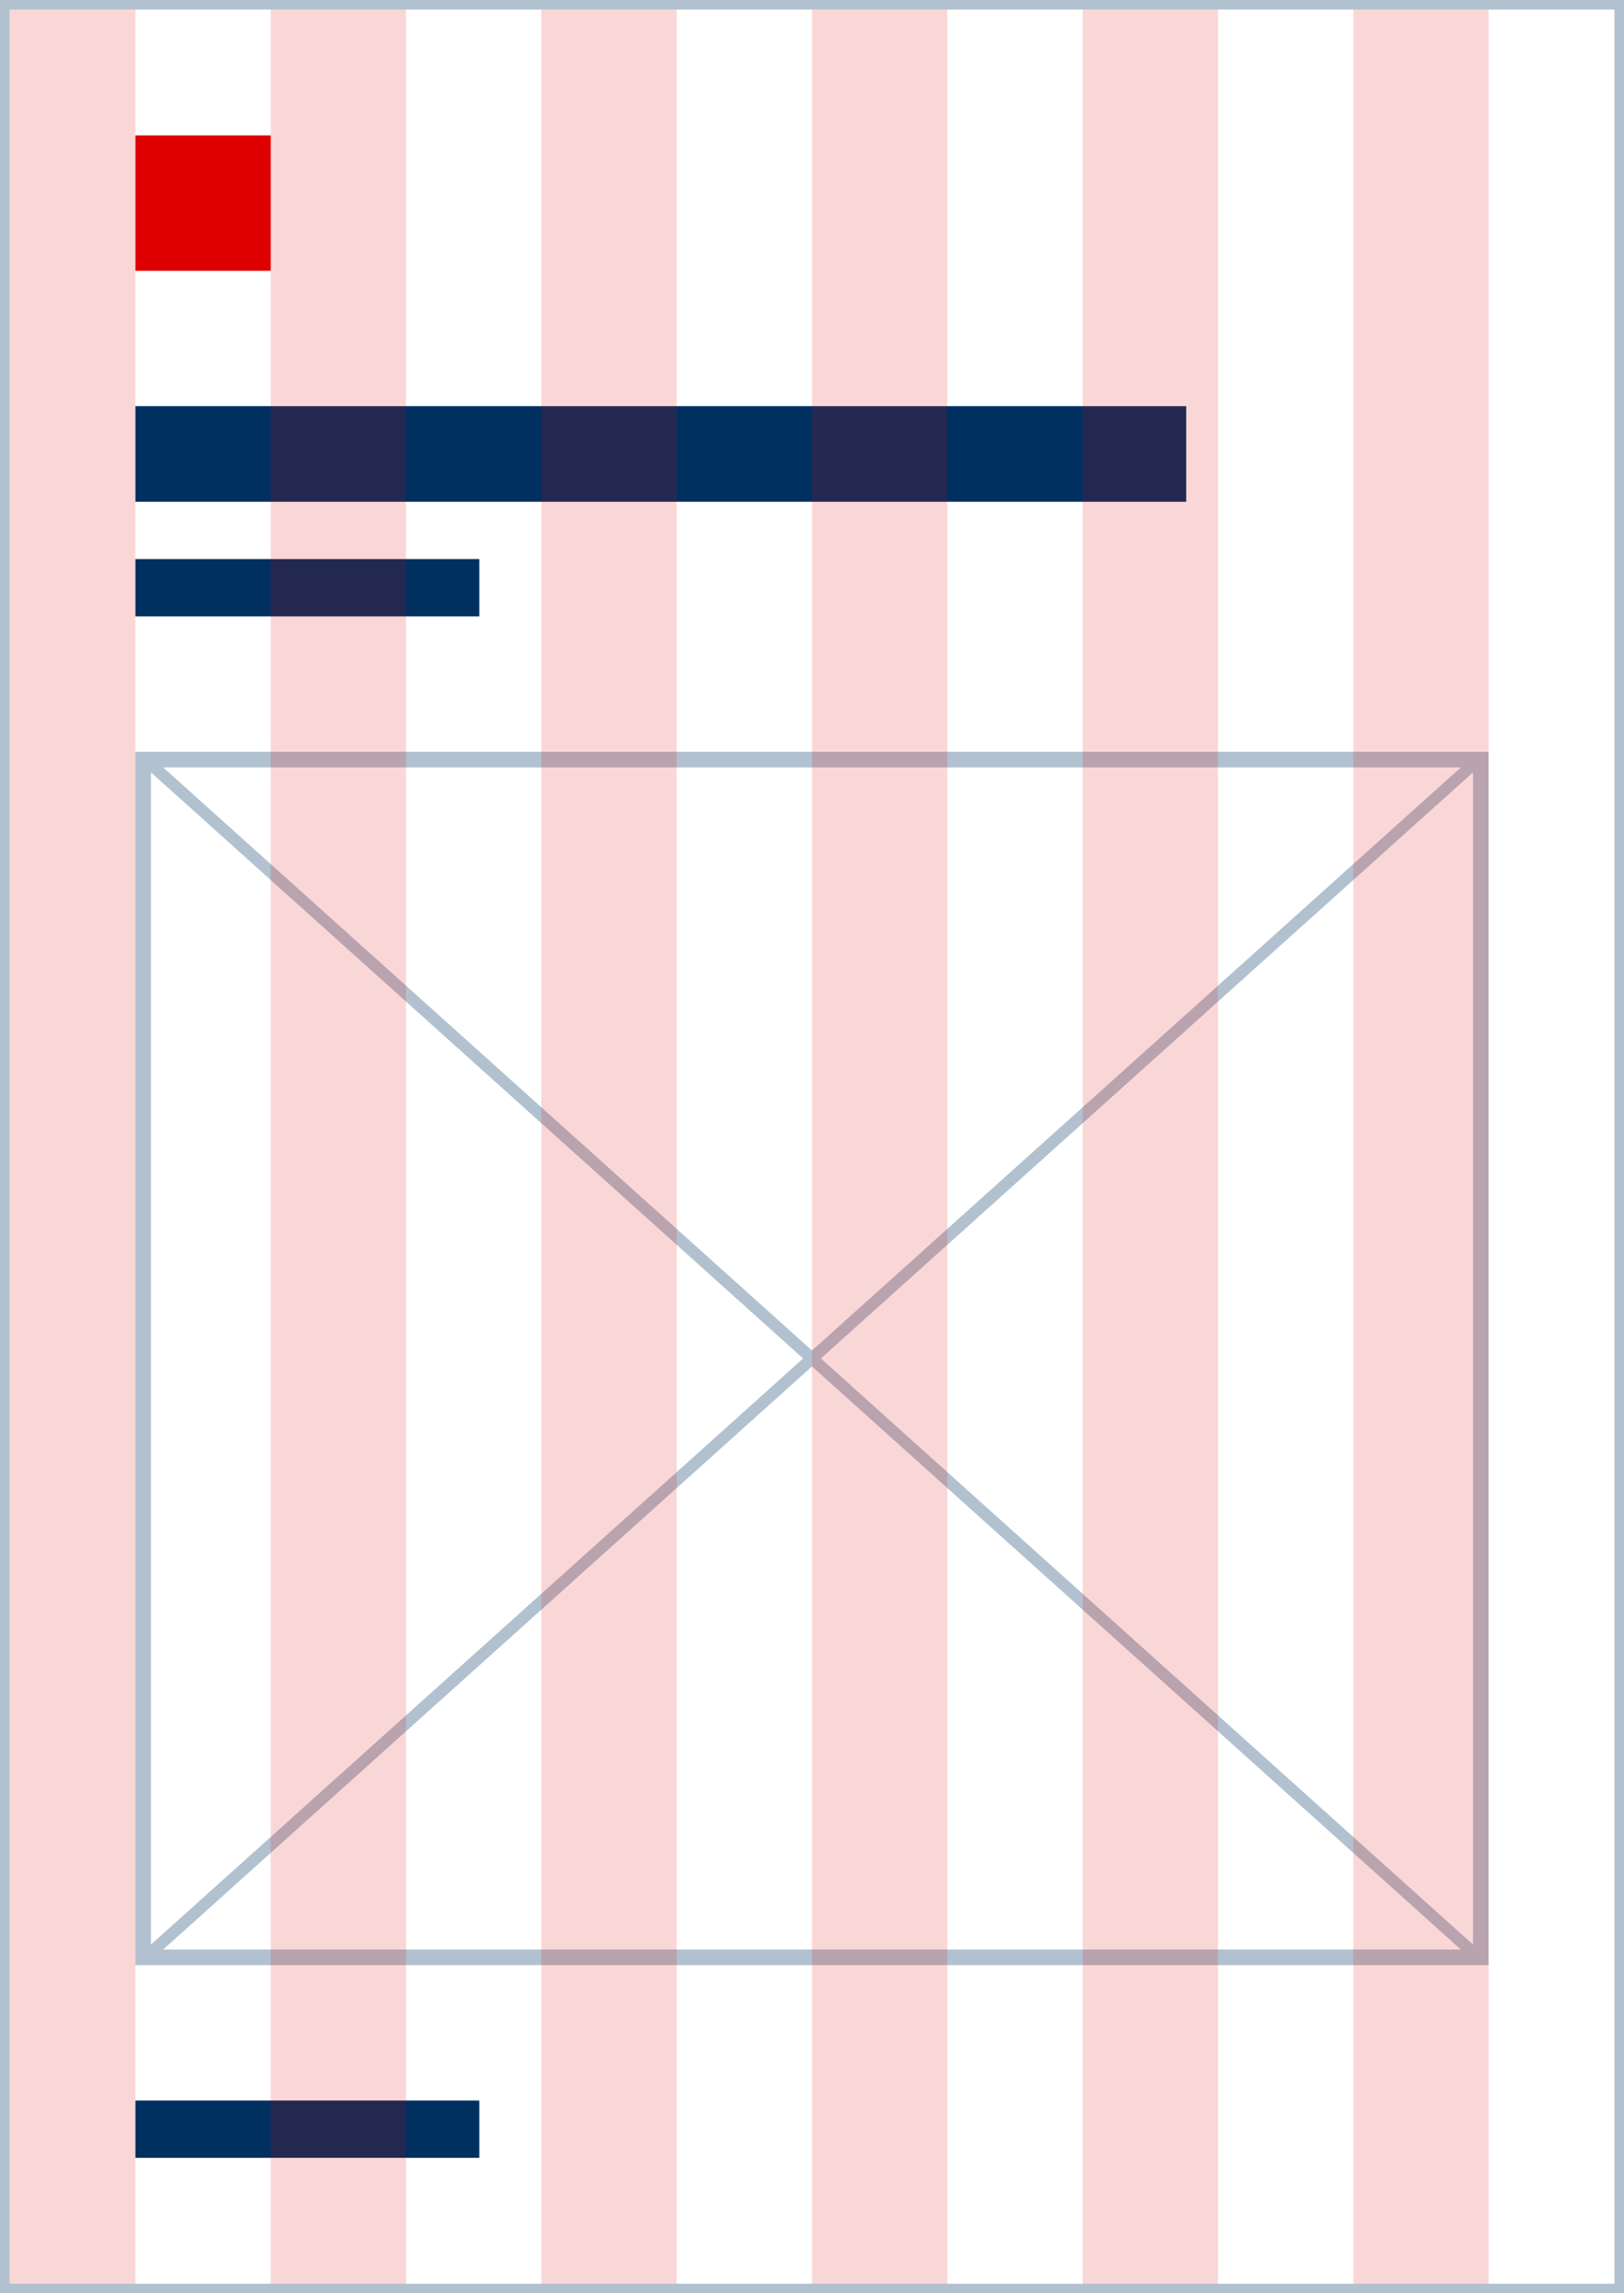
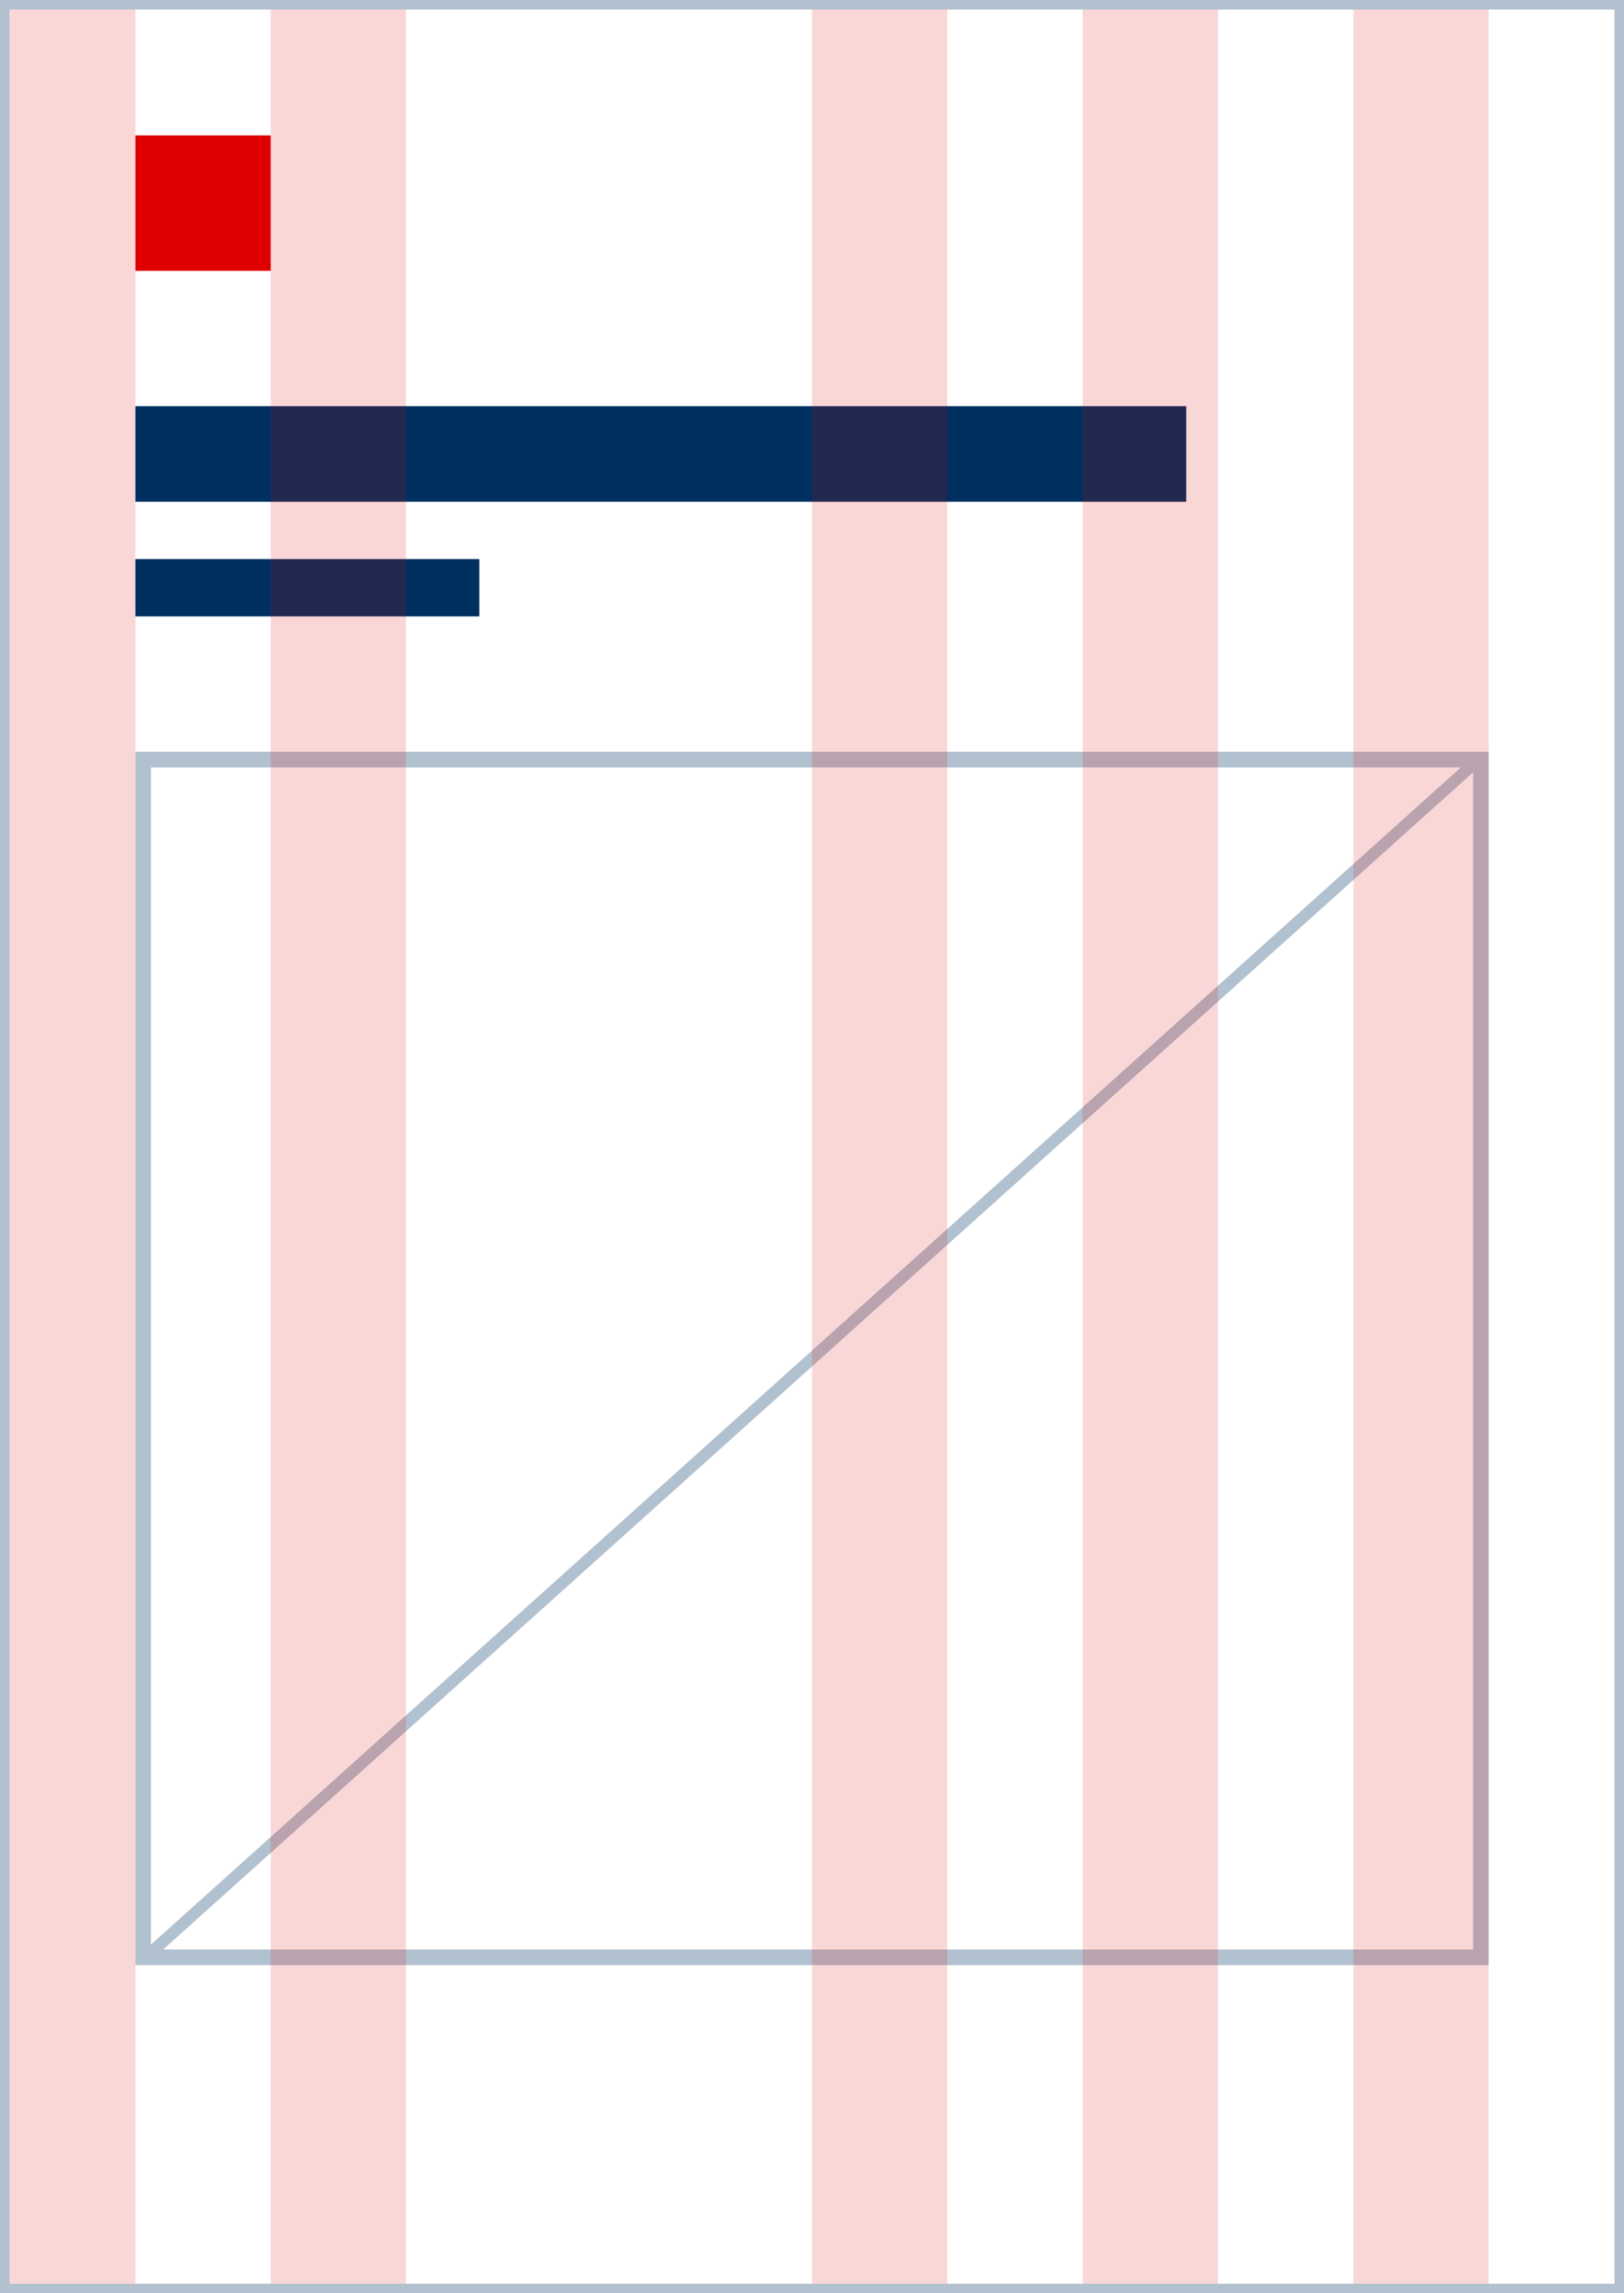
<svg xmlns="http://www.w3.org/2000/svg" width="170" height="240" viewBox="0 0 170 240" fill="none">
  <rect x="14.17" y="14.17" width="14.17" height="14.17" fill="#DE0000" />
  <rect x="14.17" y="42.51" width="110" height="10" fill="#003060" />
  <rect x="14.17" y="58.51" width="36" height="6" fill="#003060" />
  <rect x="14.986" y="79.496" width="140.027" height="125.347" stroke="#B2C1CF" stroke-width="1.633" />
  <path d="M15.055 205.012L154.944 79.328" stroke="#B2C1CF" stroke-width="1.24" />
-   <path d="M15.055 79.328L154.944 205.012" stroke="#B2C1CF" stroke-width="1.24" />
-   <rect x="14.17" y="219.83" width="36" height="6" fill="#003060" />
  <rect width="14.167" height="240" fill="#DE0000" fill-opacity="0.16" />
  <rect width="14.167" height="240" transform="translate(28.333)" fill="#DE0000" fill-opacity="0.16" />
-   <rect width="14.167" height="240" transform="translate(56.667)" fill="#DE0000" fill-opacity="0.16" />
  <rect width="14.167" height="240" transform="translate(85)" fill="#DE0000" fill-opacity="0.16" />
  <rect width="14.167" height="240" transform="translate(113.333)" fill="#DE0000" fill-opacity="0.16" />
  <rect width="14.167" height="240" transform="translate(141.667)" fill="#DE0000" fill-opacity="0.16" />
  <rect x="0.5" y="0.5" width="169" height="239" stroke="#B2C1CF" />
</svg>